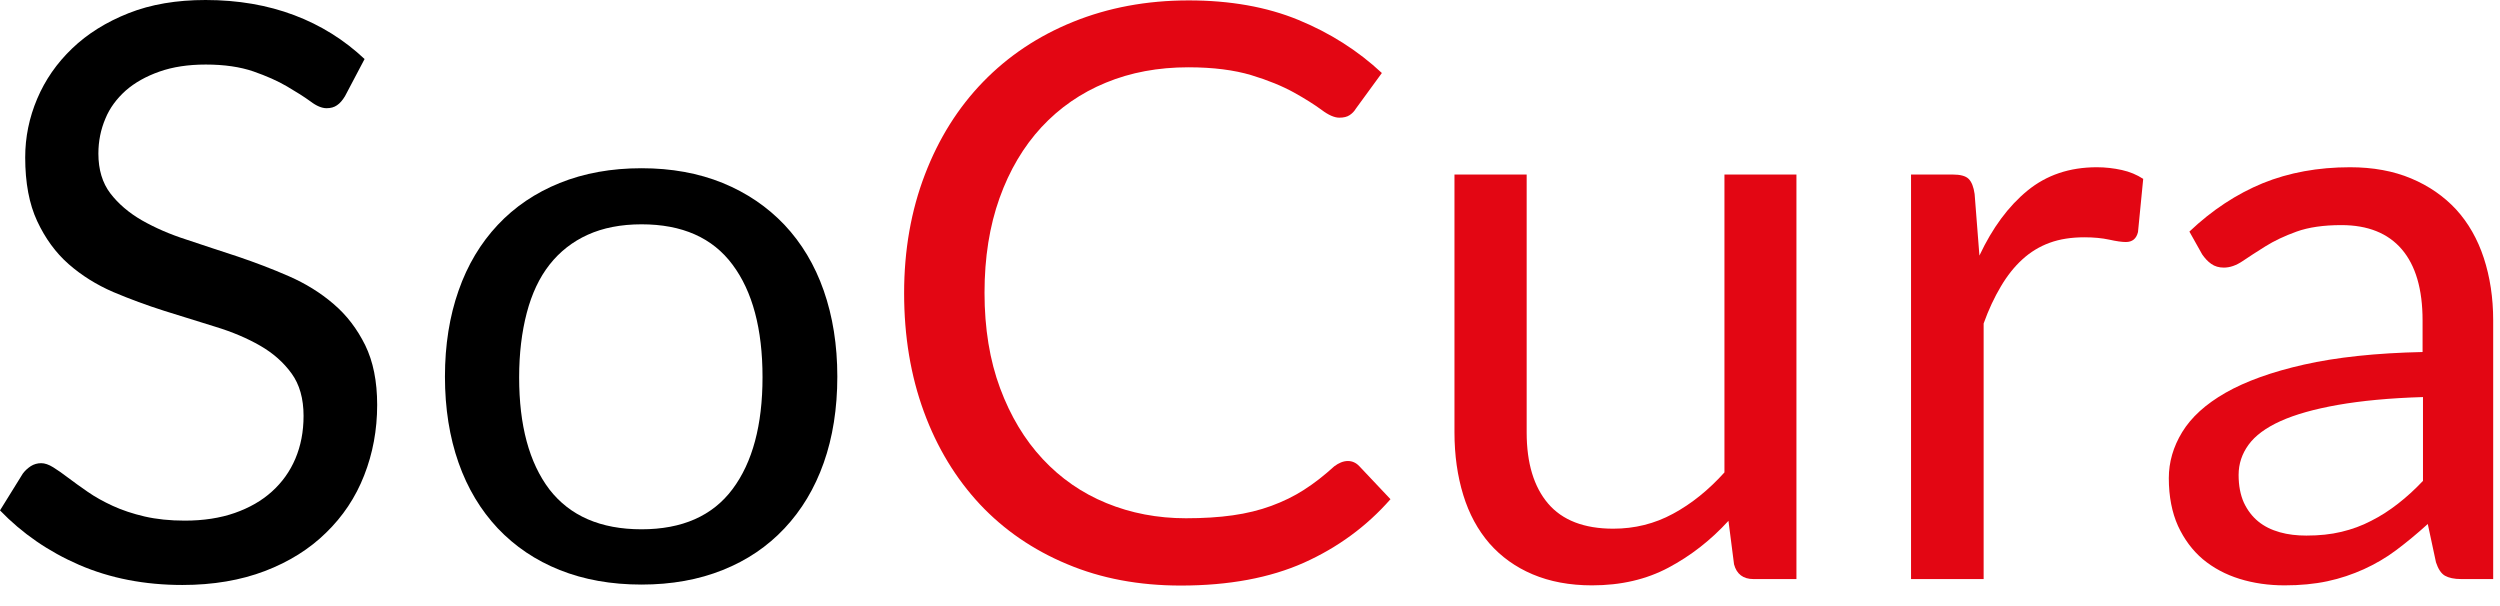
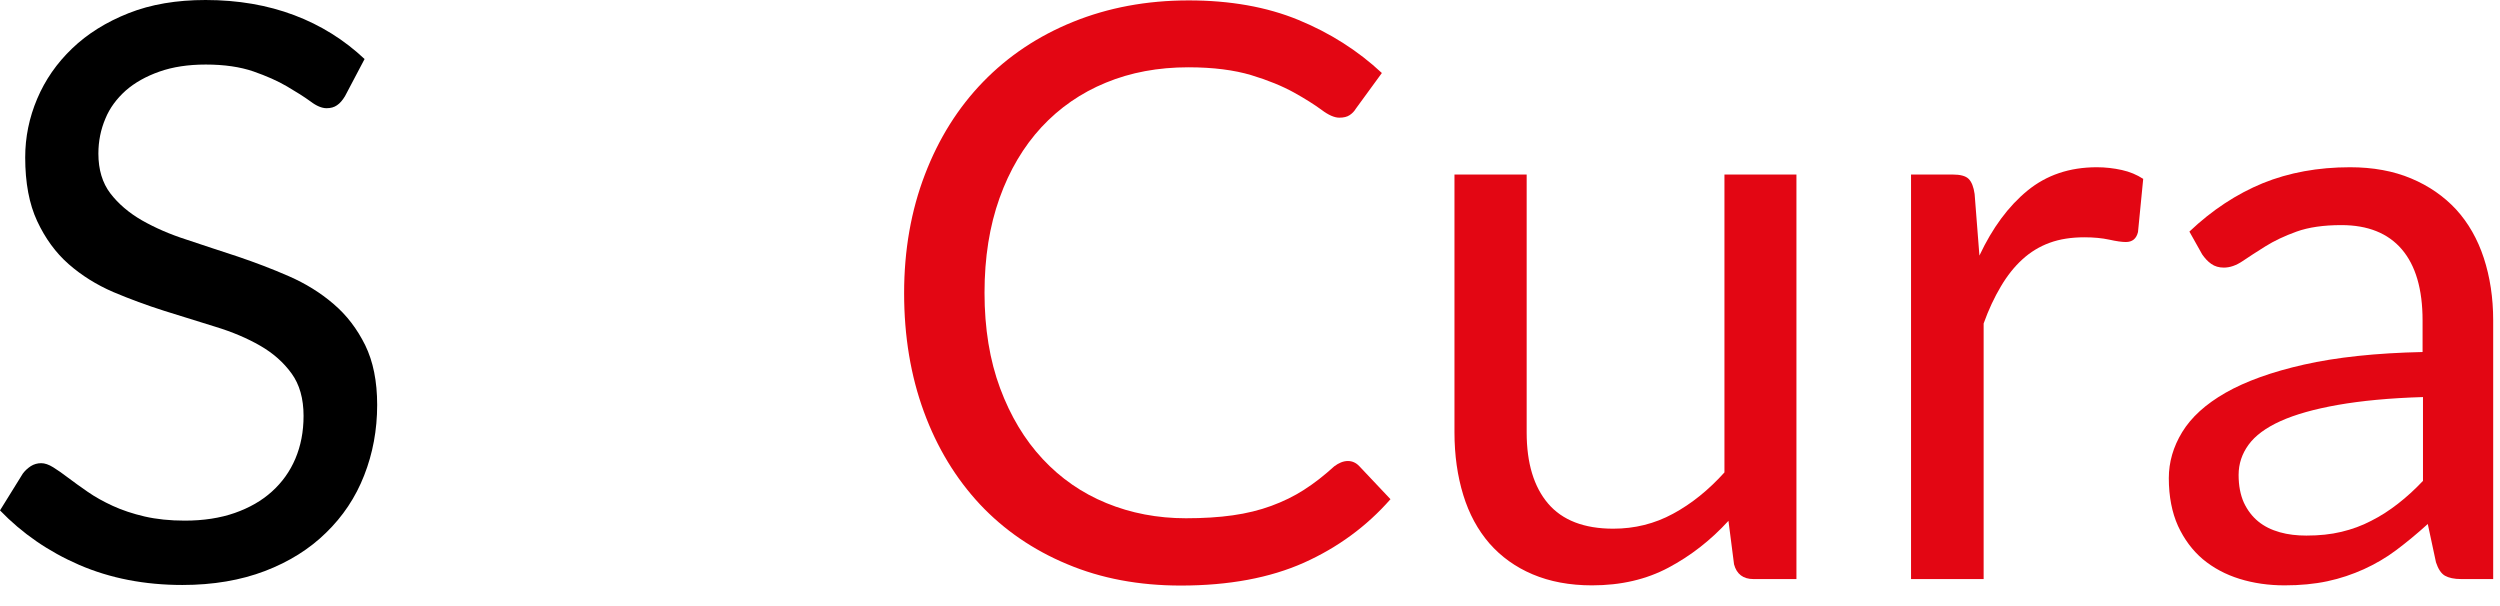
<svg xmlns="http://www.w3.org/2000/svg" width="99" height="24" viewBox="0 0 99 24" fill="none">
  <path d="M13.661 3.81C13.566 3.966 13.463 4.091 13.344 4.169C13.233 4.247 13.098 4.285 12.932 4.285C12.75 4.285 12.536 4.2 12.291 4.013C12.045 3.834 11.736 3.639 11.364 3.421C10.992 3.202 10.549 3.008 10.034 2.828C9.511 2.649 8.885 2.556 8.149 2.556C7.452 2.556 6.842 2.649 6.312 2.836C5.781 3.023 5.338 3.273 4.981 3.584C4.625 3.904 4.348 4.27 4.173 4.698C3.991 5.127 3.896 5.587 3.896 6.085C3.896 6.716 4.055 7.246 4.371 7.659C4.688 8.072 5.108 8.431 5.623 8.727C6.145 9.023 6.731 9.28 7.389 9.49C8.046 9.709 8.719 9.934 9.416 10.16C10.105 10.394 10.786 10.651 11.443 10.94C12.101 11.228 12.695 11.594 13.209 12.038C13.732 12.482 14.144 13.028 14.461 13.667C14.777 14.313 14.936 15.1 14.936 16.035C14.936 17.025 14.762 17.96 14.421 18.825C14.081 19.698 13.574 20.453 12.916 21.092C12.259 21.739 11.451 22.245 10.493 22.612C9.535 22.978 8.442 23.165 7.222 23.165C5.726 23.165 4.364 22.9 3.136 22.37C1.916 21.84 0.871 21.116 0 20.212L0.903 18.755C0.99 18.638 1.093 18.544 1.22 18.459C1.346 18.381 1.481 18.342 1.631 18.342C1.774 18.342 1.932 18.396 2.107 18.505C2.281 18.614 2.487 18.755 2.708 18.926C2.93 19.098 3.191 19.277 3.477 19.479C3.77 19.682 4.094 19.861 4.466 20.033C4.839 20.204 5.258 20.344 5.726 20.453C6.201 20.562 6.731 20.617 7.317 20.617C8.054 20.617 8.719 20.516 9.297 20.313C9.875 20.11 10.366 19.83 10.77 19.464C11.174 19.098 11.483 18.669 11.697 18.163C11.911 17.656 12.021 17.095 12.021 16.472C12.021 15.786 11.863 15.225 11.546 14.789C11.23 14.352 10.818 13.986 10.303 13.69C9.788 13.394 9.202 13.145 8.537 12.942C7.872 12.739 7.199 12.529 6.51 12.311C5.821 12.093 5.148 11.844 4.482 11.563C3.817 11.275 3.231 10.908 2.716 10.457C2.202 10.005 1.79 9.436 1.473 8.758C1.156 8.08 0.998 7.239 0.998 6.233C0.998 5.431 1.156 4.659 1.473 3.911C1.79 3.163 2.249 2.501 2.859 1.917C3.461 1.34 4.205 0.873 5.092 0.522C5.979 0.171 6.993 0 8.141 0C9.424 0 10.596 0.203 11.649 0.6C12.703 0.997 13.637 1.582 14.437 2.338L13.661 3.81Z" fill="black" />
-   <path d="M25.405 6.662C26.593 6.662 27.662 6.857 28.62 7.246C29.571 7.636 30.386 8.189 31.067 8.906C31.741 9.623 32.263 10.488 32.62 11.509C32.976 12.529 33.158 13.659 33.158 14.914C33.158 16.176 32.976 17.321 32.62 18.326C32.263 19.339 31.741 20.204 31.067 20.921C30.394 21.638 29.579 22.191 28.62 22.573C27.67 22.955 26.593 23.149 25.405 23.149C24.201 23.149 23.124 22.955 22.166 22.573C21.208 22.191 20.392 21.638 19.711 20.921C19.038 20.204 18.515 19.339 18.159 18.326C17.803 17.313 17.62 16.176 17.62 14.914C17.62 13.659 17.803 12.521 18.159 11.509C18.515 10.488 19.038 9.623 19.711 8.906C20.384 8.189 21.2 7.636 22.166 7.246C23.132 6.857 24.209 6.662 25.405 6.662ZM25.405 20.96C27.013 20.96 28.216 20.43 29.008 19.37C29.8 18.311 30.196 16.83 30.196 14.937C30.196 13.028 29.8 11.54 29.008 10.48C28.216 9.413 27.013 8.883 25.405 8.883C24.59 8.883 23.877 9.023 23.275 9.296C22.673 9.568 22.166 9.966 21.762 10.48C21.358 10.994 21.058 11.633 20.86 12.389C20.662 13.145 20.558 13.994 20.558 14.945C20.558 16.846 20.954 18.319 21.754 19.378C22.57 20.43 23.782 20.96 25.405 20.96Z" fill="black" />
  <path d="M53.376 18.256C53.55 18.256 53.701 18.326 53.827 18.459L55.063 19.768C54.12 20.843 52.972 21.684 51.634 22.284C50.288 22.884 48.664 23.188 46.755 23.188C45.108 23.188 43.604 22.908 42.257 22.339C40.911 21.778 39.755 20.983 38.804 19.97C37.854 18.95 37.11 17.734 36.587 16.308C36.064 14.882 35.803 13.316 35.803 11.61C35.803 9.903 36.08 8.337 36.627 6.911C37.173 5.485 37.941 4.262 38.931 3.241C39.921 2.221 41.109 1.426 42.495 0.865C43.881 0.304 45.401 0.016 47.072 0.016C48.712 0.016 50.161 0.273 51.412 0.787C52.663 1.301 53.772 2.003 54.722 2.891L53.693 4.301C53.629 4.41 53.542 4.496 53.447 4.558C53.344 4.628 53.21 4.66 53.035 4.66C52.845 4.66 52.608 4.558 52.331 4.348C52.053 4.145 51.689 3.912 51.238 3.662C50.786 3.413 50.224 3.179 49.551 2.976C48.878 2.774 48.046 2.665 47.056 2.665C45.868 2.665 44.776 2.867 43.794 3.273C42.804 3.678 41.956 4.27 41.244 5.034C40.531 5.805 39.977 6.74 39.581 7.846C39.185 8.953 38.987 10.199 38.987 11.594C38.987 13.005 39.193 14.267 39.604 15.373C40.016 16.48 40.578 17.415 41.291 18.178C42.004 18.942 42.843 19.526 43.817 19.924C44.784 20.321 45.837 20.523 46.961 20.523C47.65 20.523 48.268 20.485 48.815 20.407C49.369 20.329 49.876 20.204 50.343 20.033C50.81 19.861 51.246 19.651 51.642 19.394C52.046 19.137 52.441 18.825 52.837 18.466C53.012 18.334 53.194 18.256 53.376 18.256Z" fill="#E30613" />
  <path d="M71.139 6.911V22.931H69.436C69.032 22.931 68.771 22.736 68.668 22.347L68.447 20.625C67.742 21.396 66.95 22.012 66.071 22.479C65.192 22.947 64.186 23.18 63.045 23.18C62.159 23.18 61.374 23.032 60.694 22.744C60.012 22.456 59.442 22.043 58.983 21.521C58.524 20.991 58.175 20.352 57.946 19.604C57.716 18.856 57.597 18.03 57.597 17.118V6.911H60.456V17.126C60.456 18.342 60.741 19.277 61.303 19.939C61.866 20.601 62.729 20.936 63.885 20.936C64.732 20.936 65.524 20.741 66.253 20.344C66.989 19.947 67.662 19.401 68.288 18.708V6.911H71.139Z" fill="#E30613" />
  <path d="M78.385 10.121C78.9 9.023 79.534 8.166 80.286 7.55C81.038 6.935 81.949 6.623 83.034 6.623C83.374 6.623 83.707 6.662 84.024 6.732C84.341 6.802 84.618 6.919 84.871 7.083L84.665 9.187C84.602 9.451 84.443 9.584 84.182 9.584C84.032 9.584 83.81 9.553 83.525 9.49C83.24 9.428 82.907 9.397 82.543 9.397C82.028 9.397 81.569 9.467 81.165 9.615C80.761 9.763 80.405 9.981 80.088 10.27C79.771 10.558 79.486 10.916 79.233 11.345C78.979 11.773 78.749 12.257 78.552 12.81V22.931H75.677V6.911H77.316C77.625 6.911 77.839 6.966 77.957 7.083C78.076 7.2 78.156 7.402 78.195 7.683L78.385 10.121Z" fill="#E30613" />
  <path d="M86.7 9.171C87.603 8.314 88.569 7.683 89.607 7.254C90.644 6.833 91.8 6.623 93.06 6.623C93.97 6.623 94.778 6.771 95.483 7.067C96.188 7.363 96.782 7.776 97.265 8.298C97.748 8.828 98.112 9.467 98.358 10.215C98.603 10.963 98.73 11.789 98.73 12.685V22.931H97.463C97.186 22.931 96.972 22.884 96.821 22.799C96.671 22.713 96.552 22.534 96.465 22.269L96.14 20.75C95.713 21.139 95.293 21.482 94.889 21.786C94.485 22.09 94.05 22.339 93.606 22.542C93.155 22.744 92.68 22.908 92.165 23.017C91.658 23.126 91.088 23.18 90.47 23.18C89.837 23.18 89.243 23.095 88.688 22.923C88.134 22.752 87.643 22.487 87.231 22.144C86.819 21.794 86.495 21.357 86.249 20.827C86.011 20.298 85.885 19.666 85.885 18.934C85.885 18.303 86.059 17.695 86.415 17.111C86.772 16.526 87.342 16.004 88.134 15.552C88.926 15.101 89.963 14.726 91.238 14.438C92.513 14.15 94.081 13.979 95.934 13.94V12.693C95.934 11.446 95.657 10.511 95.111 9.872C94.564 9.233 93.764 8.914 92.719 8.914C92.014 8.914 91.42 9 90.945 9.171C90.47 9.342 90.058 9.537 89.71 9.755C89.361 9.973 89.06 10.168 88.807 10.34C88.554 10.511 88.308 10.597 88.063 10.597C87.873 10.597 87.706 10.55 87.564 10.449C87.421 10.348 87.31 10.223 87.207 10.075L86.7 9.171ZM95.942 15.724C94.628 15.763 93.503 15.872 92.577 16.035C91.65 16.199 90.898 16.41 90.312 16.674C89.726 16.939 89.306 17.251 89.045 17.609C88.783 17.968 88.649 18.365 88.649 18.809C88.649 19.23 88.72 19.596 88.855 19.9C88.997 20.204 89.187 20.453 89.425 20.648C89.662 20.843 89.947 20.983 90.28 21.077C90.605 21.17 90.961 21.209 91.333 21.209C91.84 21.209 92.299 21.162 92.719 21.061C93.139 20.96 93.527 20.82 93.899 20.625C94.271 20.438 94.62 20.212 94.96 19.947C95.301 19.682 95.626 19.386 95.95 19.043V15.724H95.942Z" fill="#E30613" />
</svg>